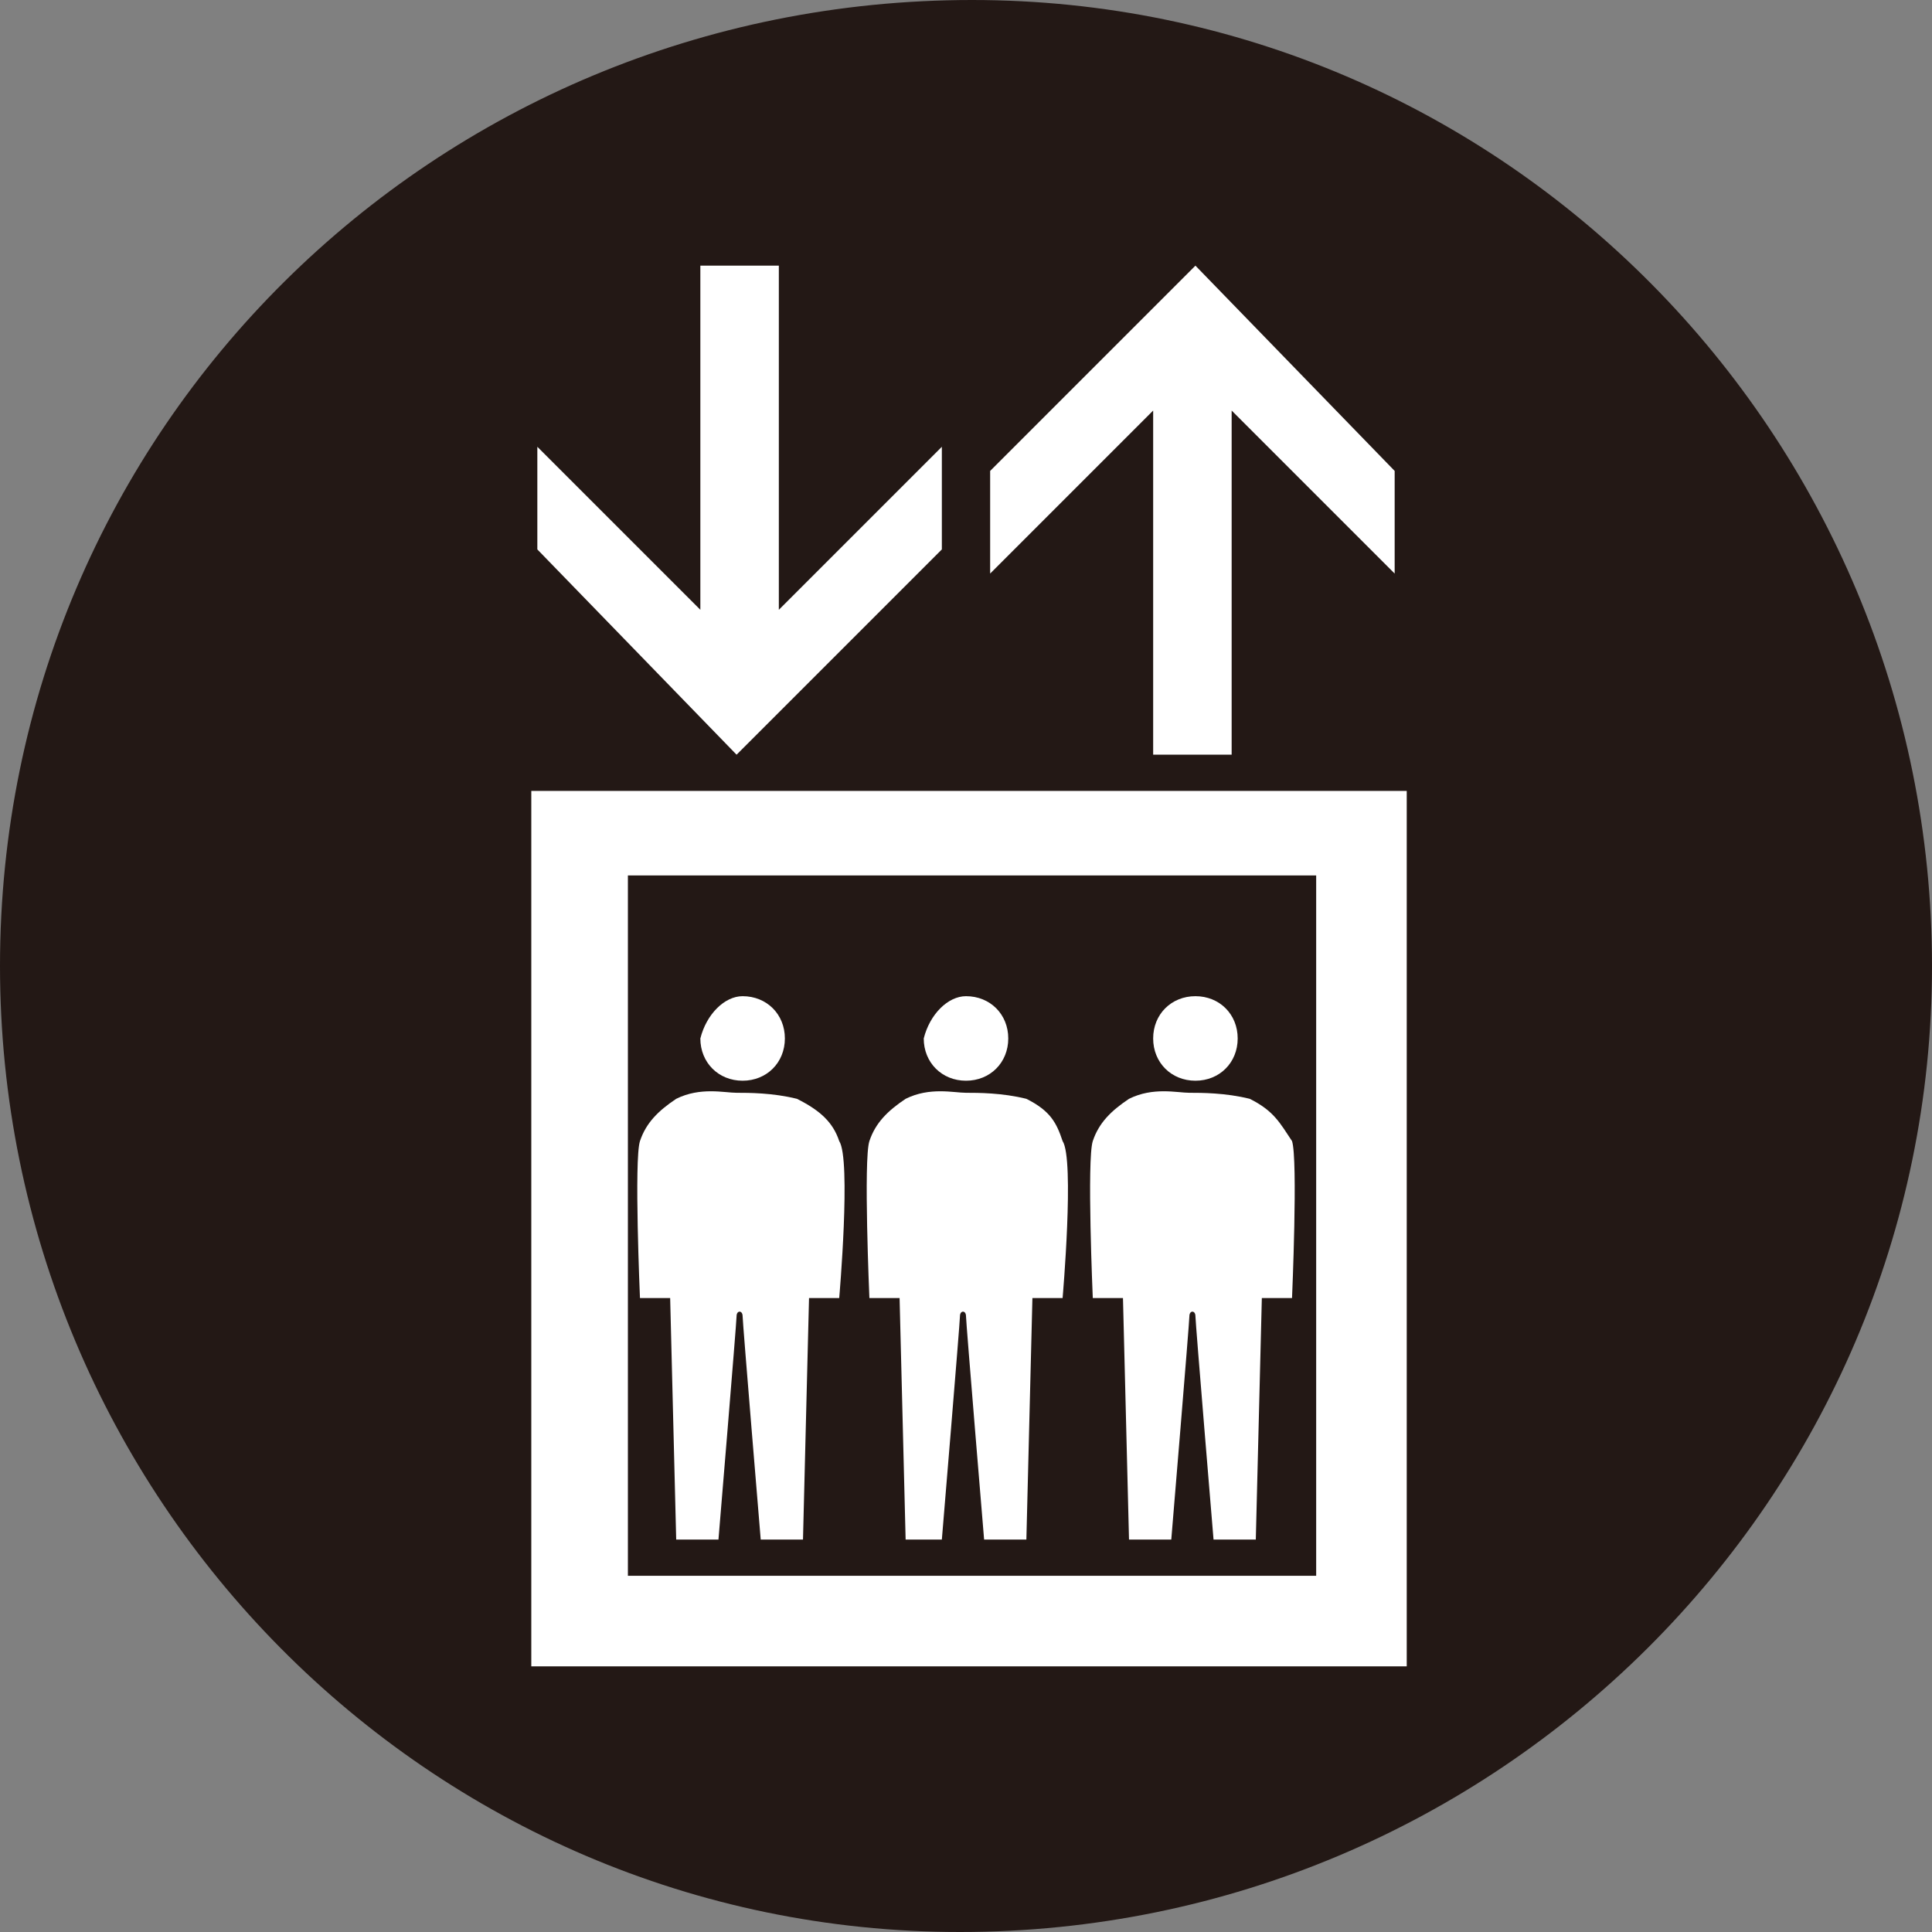
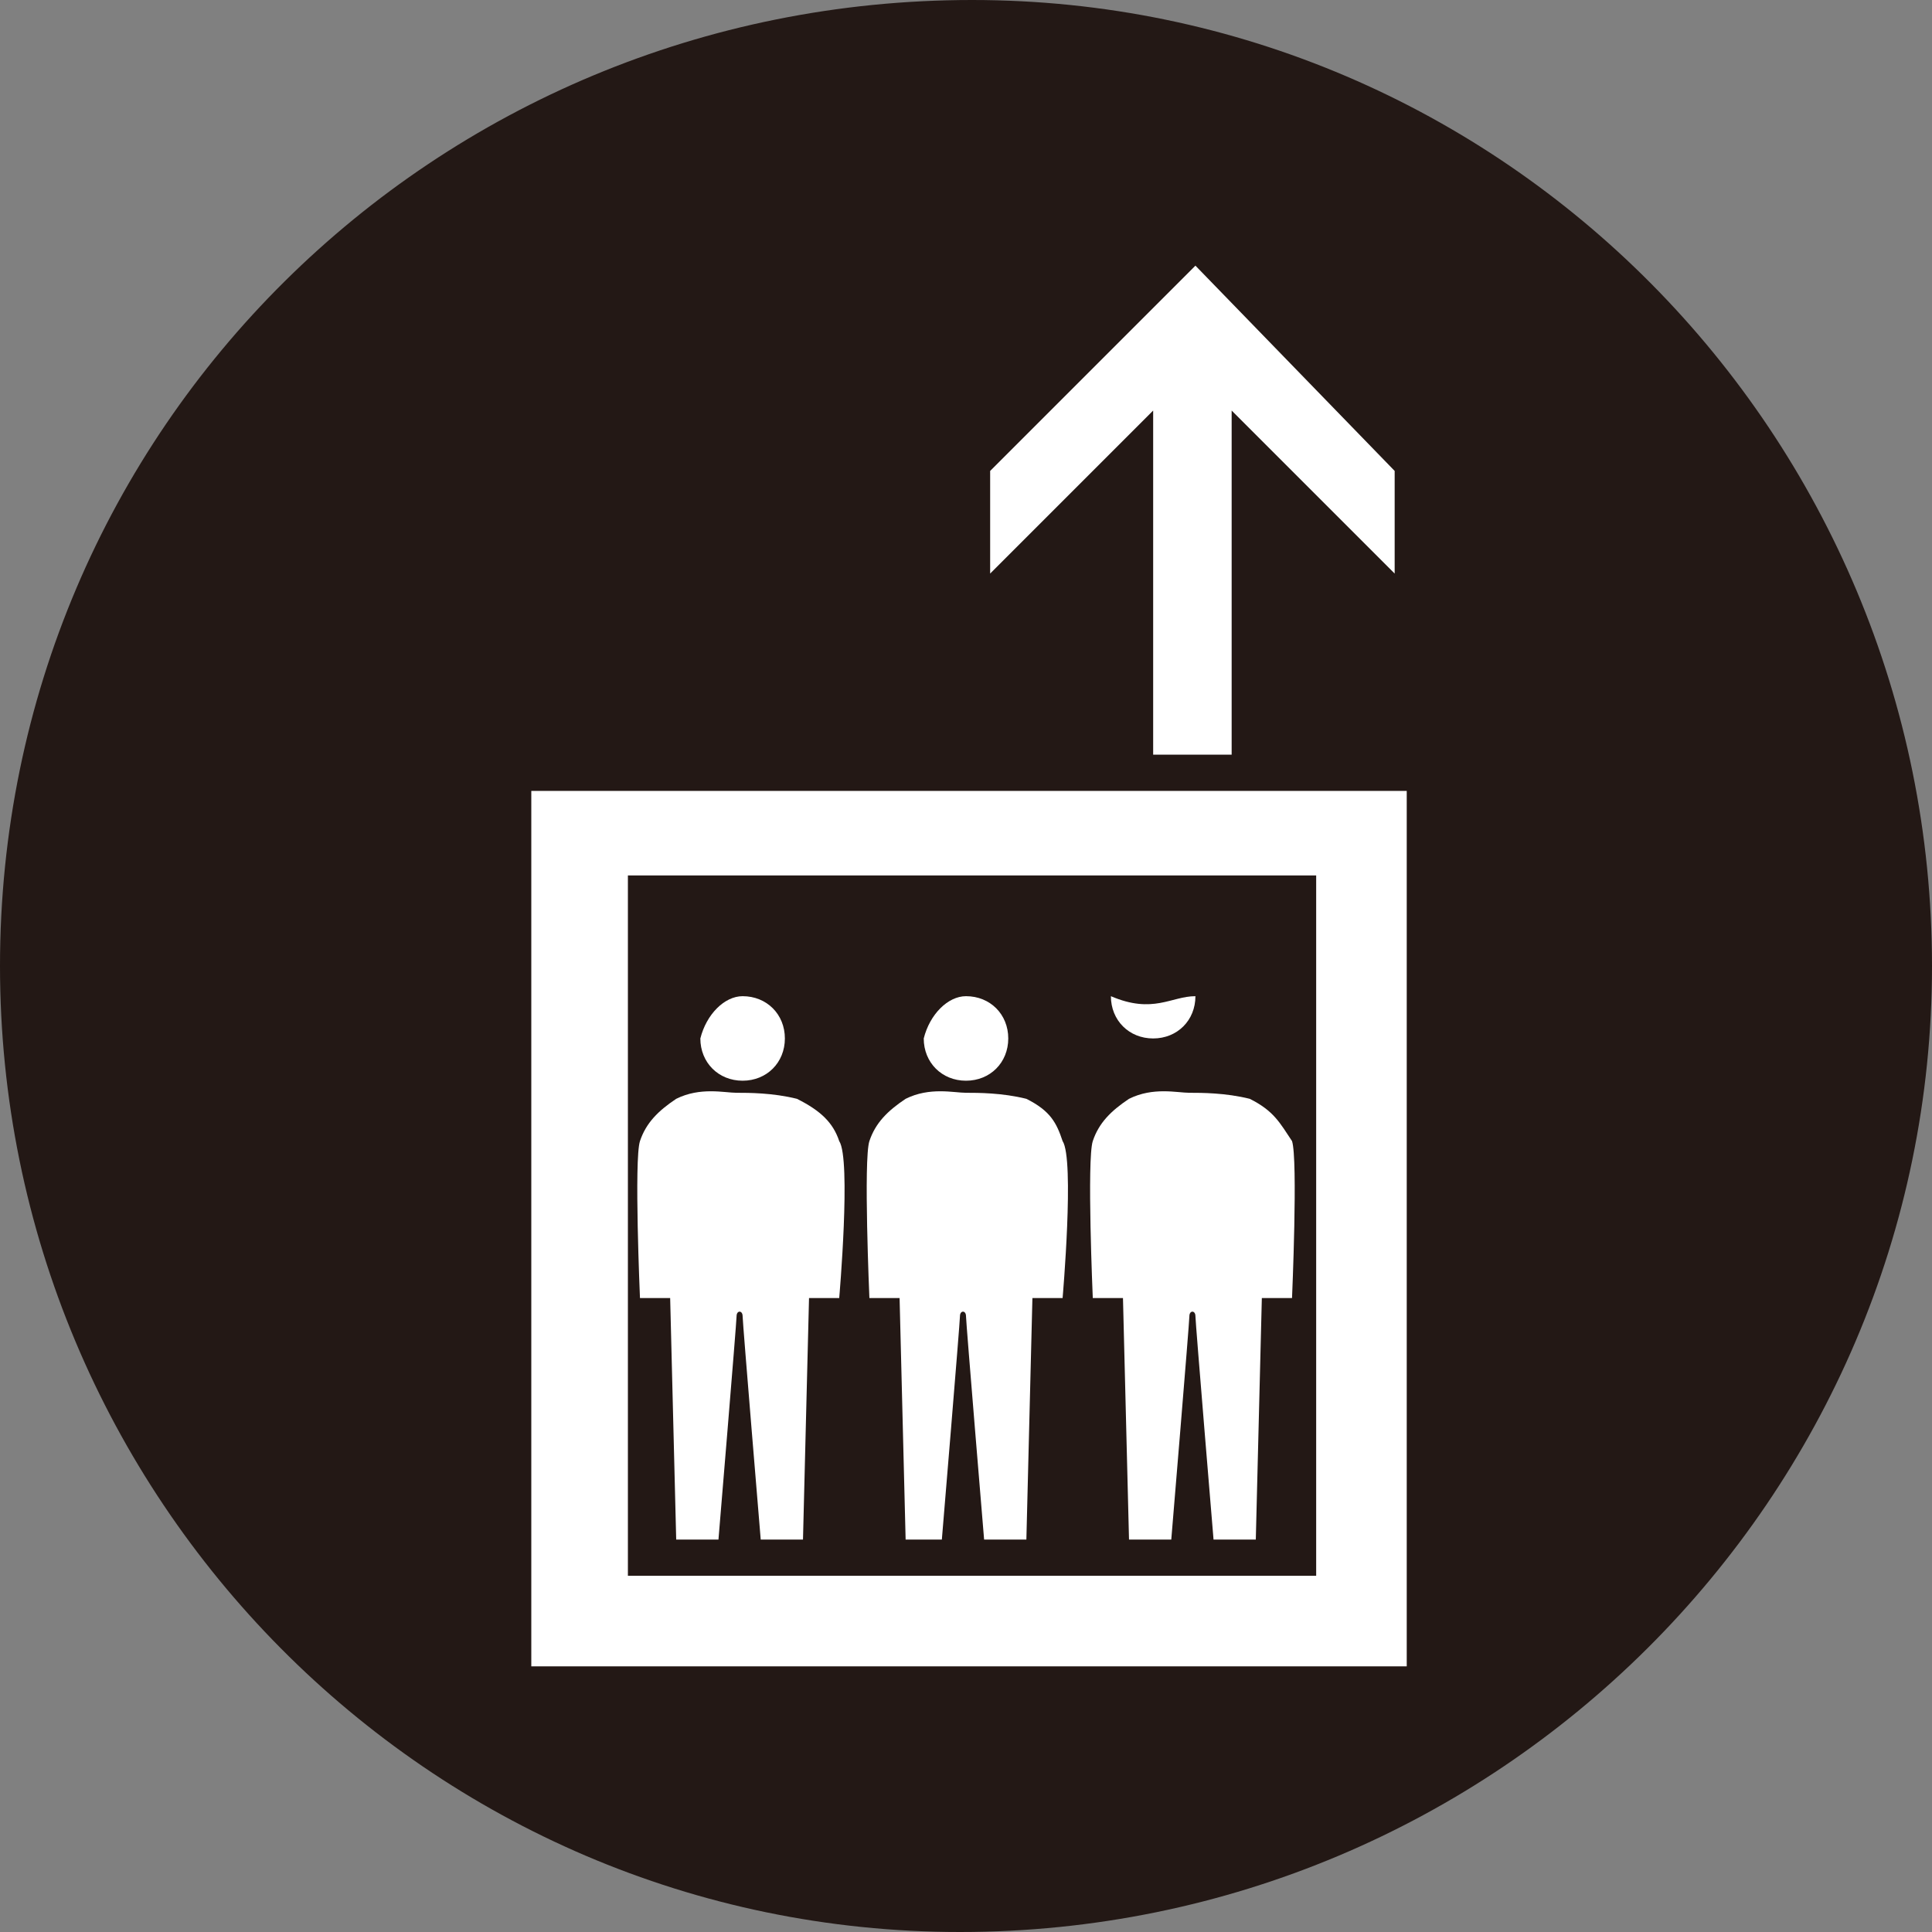
<svg xmlns="http://www.w3.org/2000/svg" version="1.1" id="レイヤー_1" x="0px" y="0px" viewBox="0 0 32 32" style="enable-background:new 0 0 32 32;" xml:space="preserve">
  <rect x="0" y="0" width="32" height="32" fill="#808080" stroke="none" />
  <style type="text/css">
	.st0{fill:#231815;}
	.st1{fill:#FFFFFF;}
</style>
  <g>
    <path class="st0" d="M32,16c0,8.8-7.2,16-16.1,16C7.1,32,0,24.8,0,16C0,7.1,7.2,0,16.1,0C24.9,0,32,7.2,32,16z" />
    <g>
      <g>
        <polygon class="st1" points="16.4,7.8 19.8,4.4 23.1,7.8 23.1,9.5 20.4,6.8 20.4,12.5 19.1,12.5 19.1,6.8 16.4,9.5    " />
-         <polygon class="st1" points="8.9,7.4 11.6,10.1 11.6,4.4 12.9,4.4 12.9,10.1 15.6,7.4 15.6,9.1 12.2,12.5 8.9,9.1    " />
      </g>
      <rect x="8.8" y="13.1" class="st1" width="14.5" height="14.5" />
      <rect x="10.4" y="14.5" class="st0" width="11.4" height="11.6" />
      <g>
-         <path class="st1" d="M19.8,16.5c0.4,0,0.7,0.3,0.7,0.7c0,0.4-0.3,0.7-0.7,0.7s-0.7-0.3-0.7-0.7C19.1,16.8,19.4,16.5,19.8,16.5z" />
+         <path class="st1" d="M19.8,16.5c0,0.4-0.3,0.7-0.7,0.7s-0.7-0.3-0.7-0.7C19.1,16.8,19.4,16.5,19.8,16.5z" />
        <path class="st1" d="M16,16.5c0.4,0,0.7,0.3,0.7,0.7c0,0.4-0.3,0.7-0.7,0.7c-0.4,0-0.7-0.3-0.7-0.7C15.4,16.8,15.7,16.5,16,16.5z     " />
        <path class="st1" d="M12.3,16.5c0.4,0,0.7,0.3,0.7,0.7c0,0.4-0.3,0.7-0.7,0.7c-0.4,0-0.7-0.3-0.7-0.7     C11.7,16.8,12,16.5,12.3,16.5z" />
        <path class="st1" d="M13.9,21.5h-0.5l-0.1,4h-0.7c0,0-0.3-3.6-0.3-3.7c0-0.1-0.1-0.1-0.1,0c0,0.1-0.3,3.7-0.3,3.7h-0.7l-0.1-4     h-0.5c0,0-0.1-2.3,0-2.6c0.1-0.3,0.3-0.5,0.6-0.7c0.4-0.2,0.8-0.1,1-0.1c0.2,0,0.6,0,1,0.1c0.4,0.2,0.6,0.4,0.7,0.7     C14.1,19.2,13.9,21.5,13.9,21.5z" />
        <path class="st1" d="M17.6,21.5h-0.5l-0.1,4h-0.7c0,0-0.3-3.6-0.3-3.7c0-0.1-0.1-0.1-0.1,0c0,0.1-0.3,3.7-0.3,3.7H15l-0.1-4h-0.5     c0,0-0.1-2.3,0-2.6c0.1-0.3,0.3-0.5,0.6-0.7c0.4-0.2,0.8-0.1,1-0.1c0.2,0,0.6,0,1,0.1c0.4,0.2,0.5,0.4,0.6,0.7     C17.8,19.2,17.6,21.5,17.6,21.5z" />
        <path class="st1" d="M21.4,21.5h-0.5l-0.1,4h-0.7c0,0-0.3-3.6-0.3-3.7c0-0.1-0.1-0.1-0.1,0c0,0.1-0.3,3.7-0.3,3.7h-0.7l-0.1-4     h-0.5c0,0-0.1-2.3,0-2.6c0.1-0.3,0.3-0.5,0.6-0.7c0.4-0.2,0.8-0.1,1-0.1c0.2,0,0.6,0,1,0.1c0.4,0.2,0.5,0.4,0.7,0.7     C21.5,19.2,21.4,21.5,21.4,21.5z" />
      </g>
    </g>
  </g>
</svg>